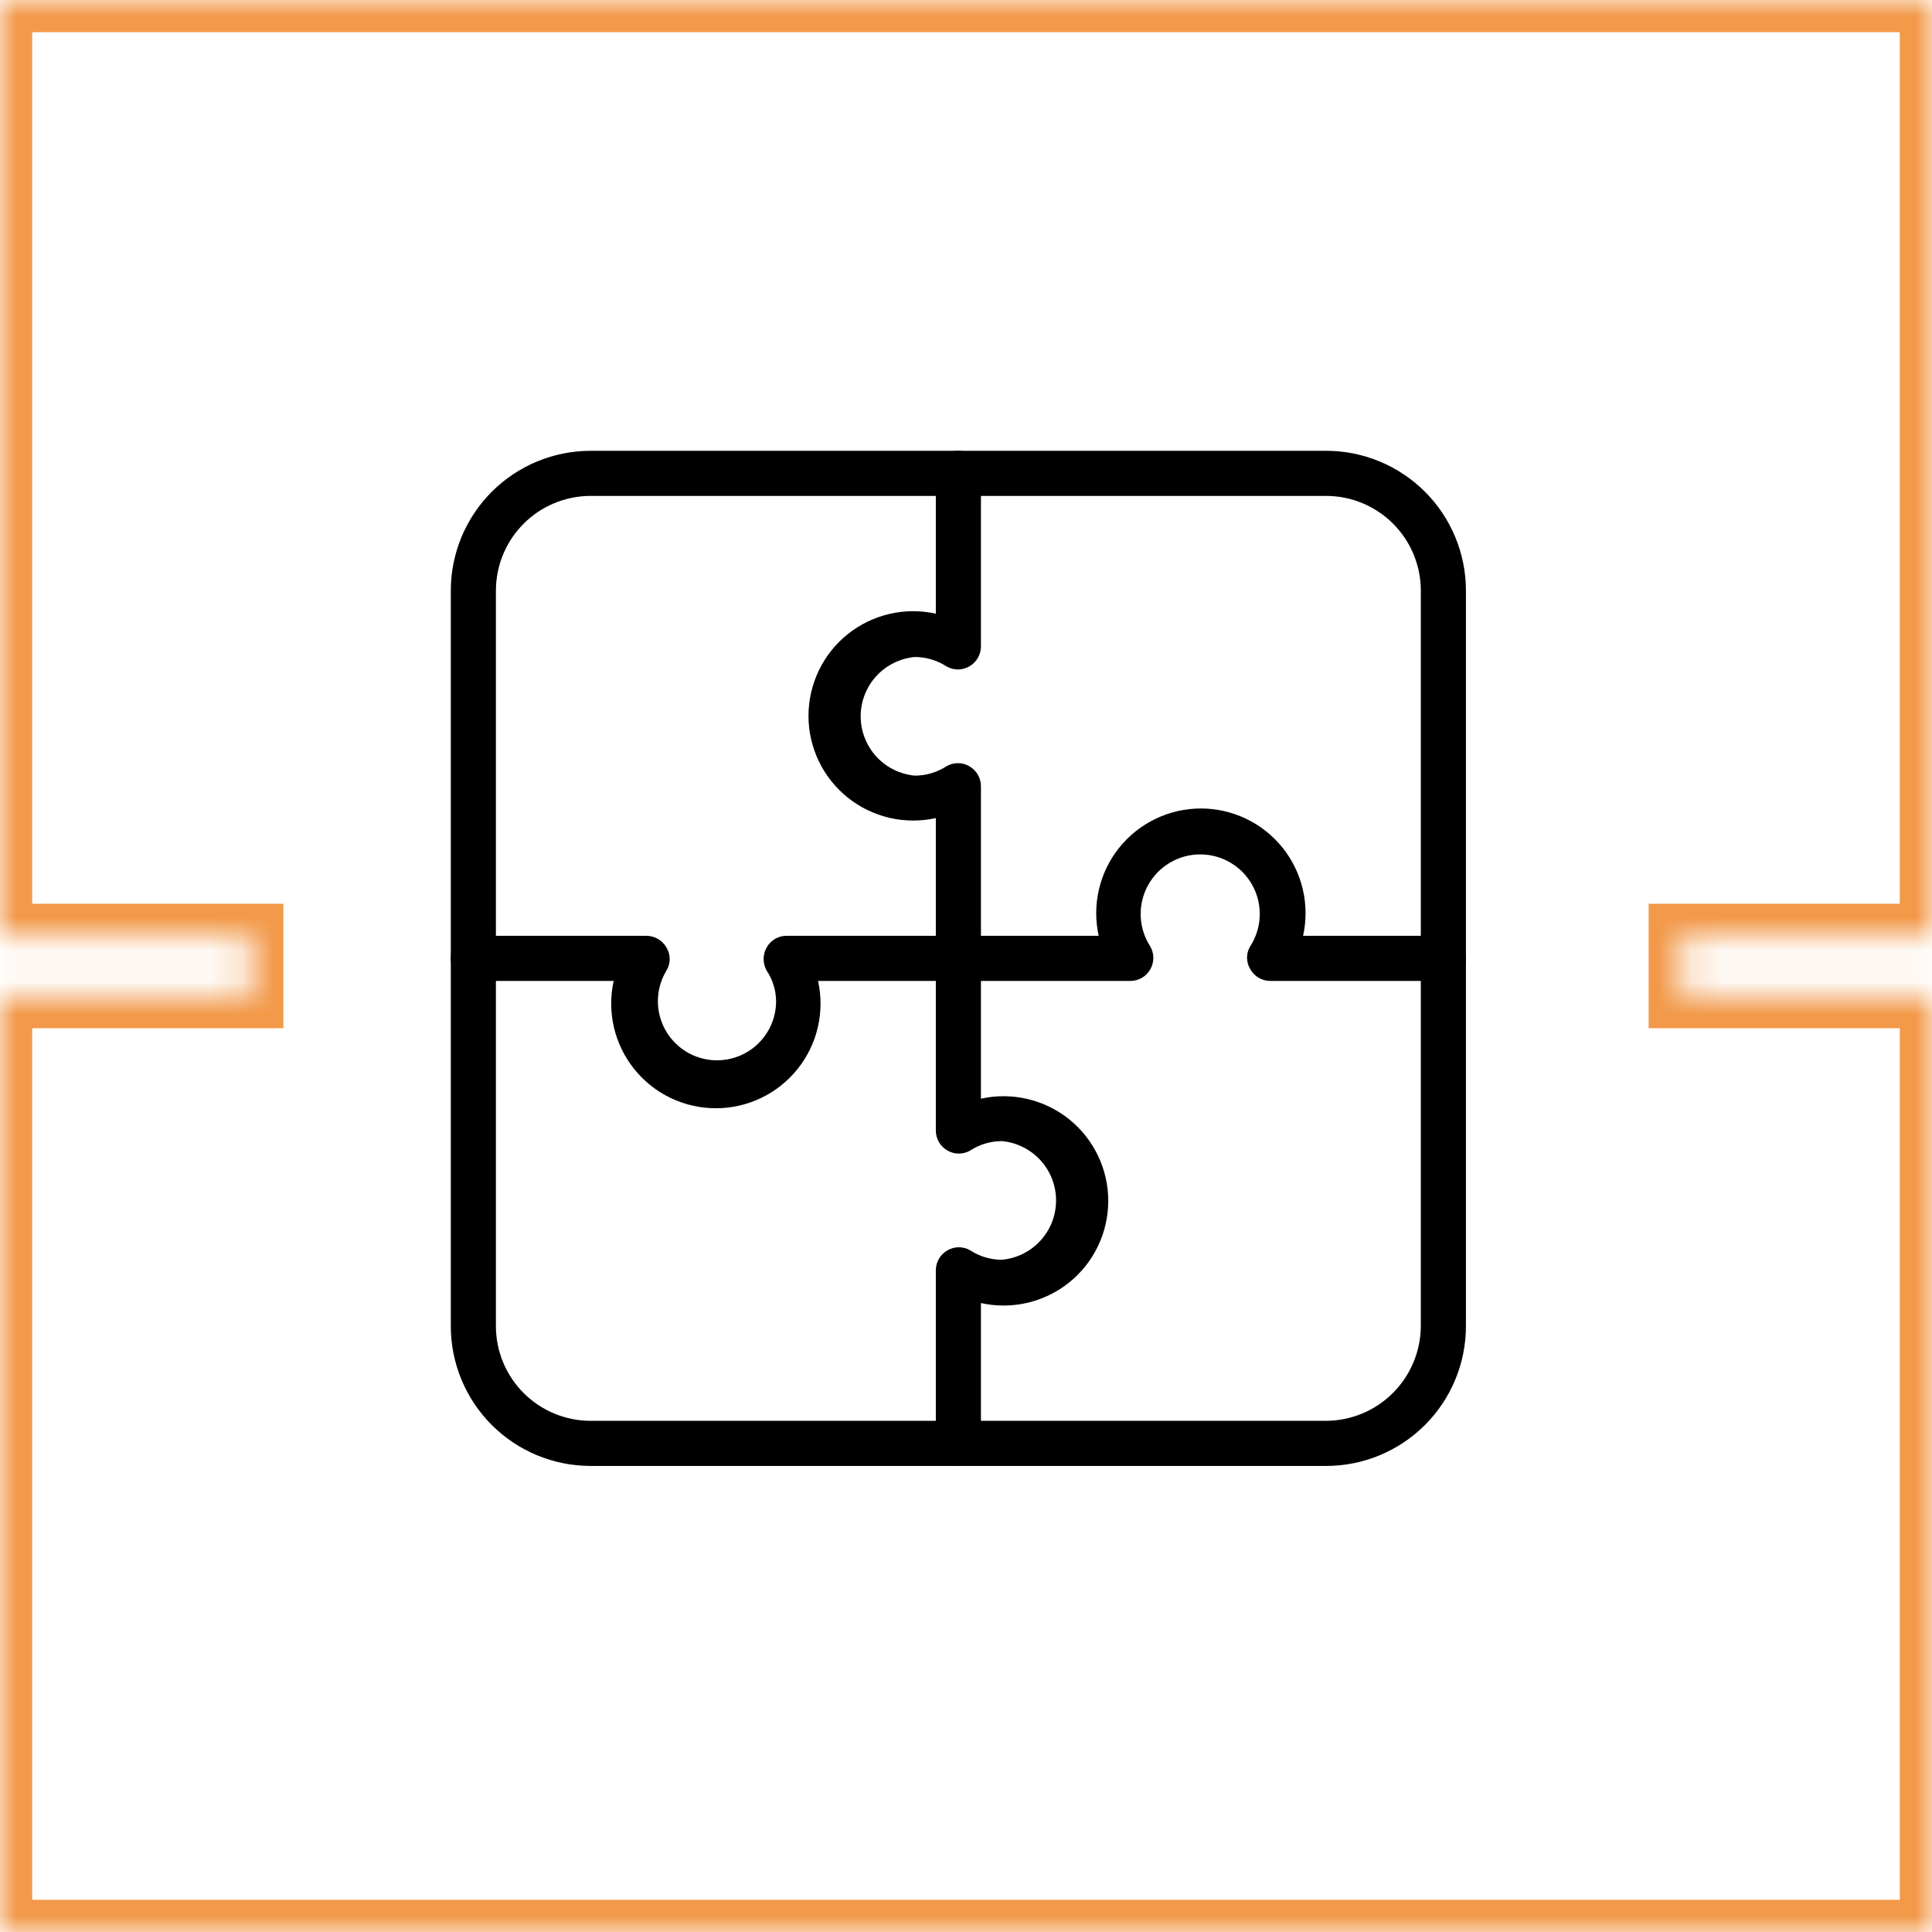
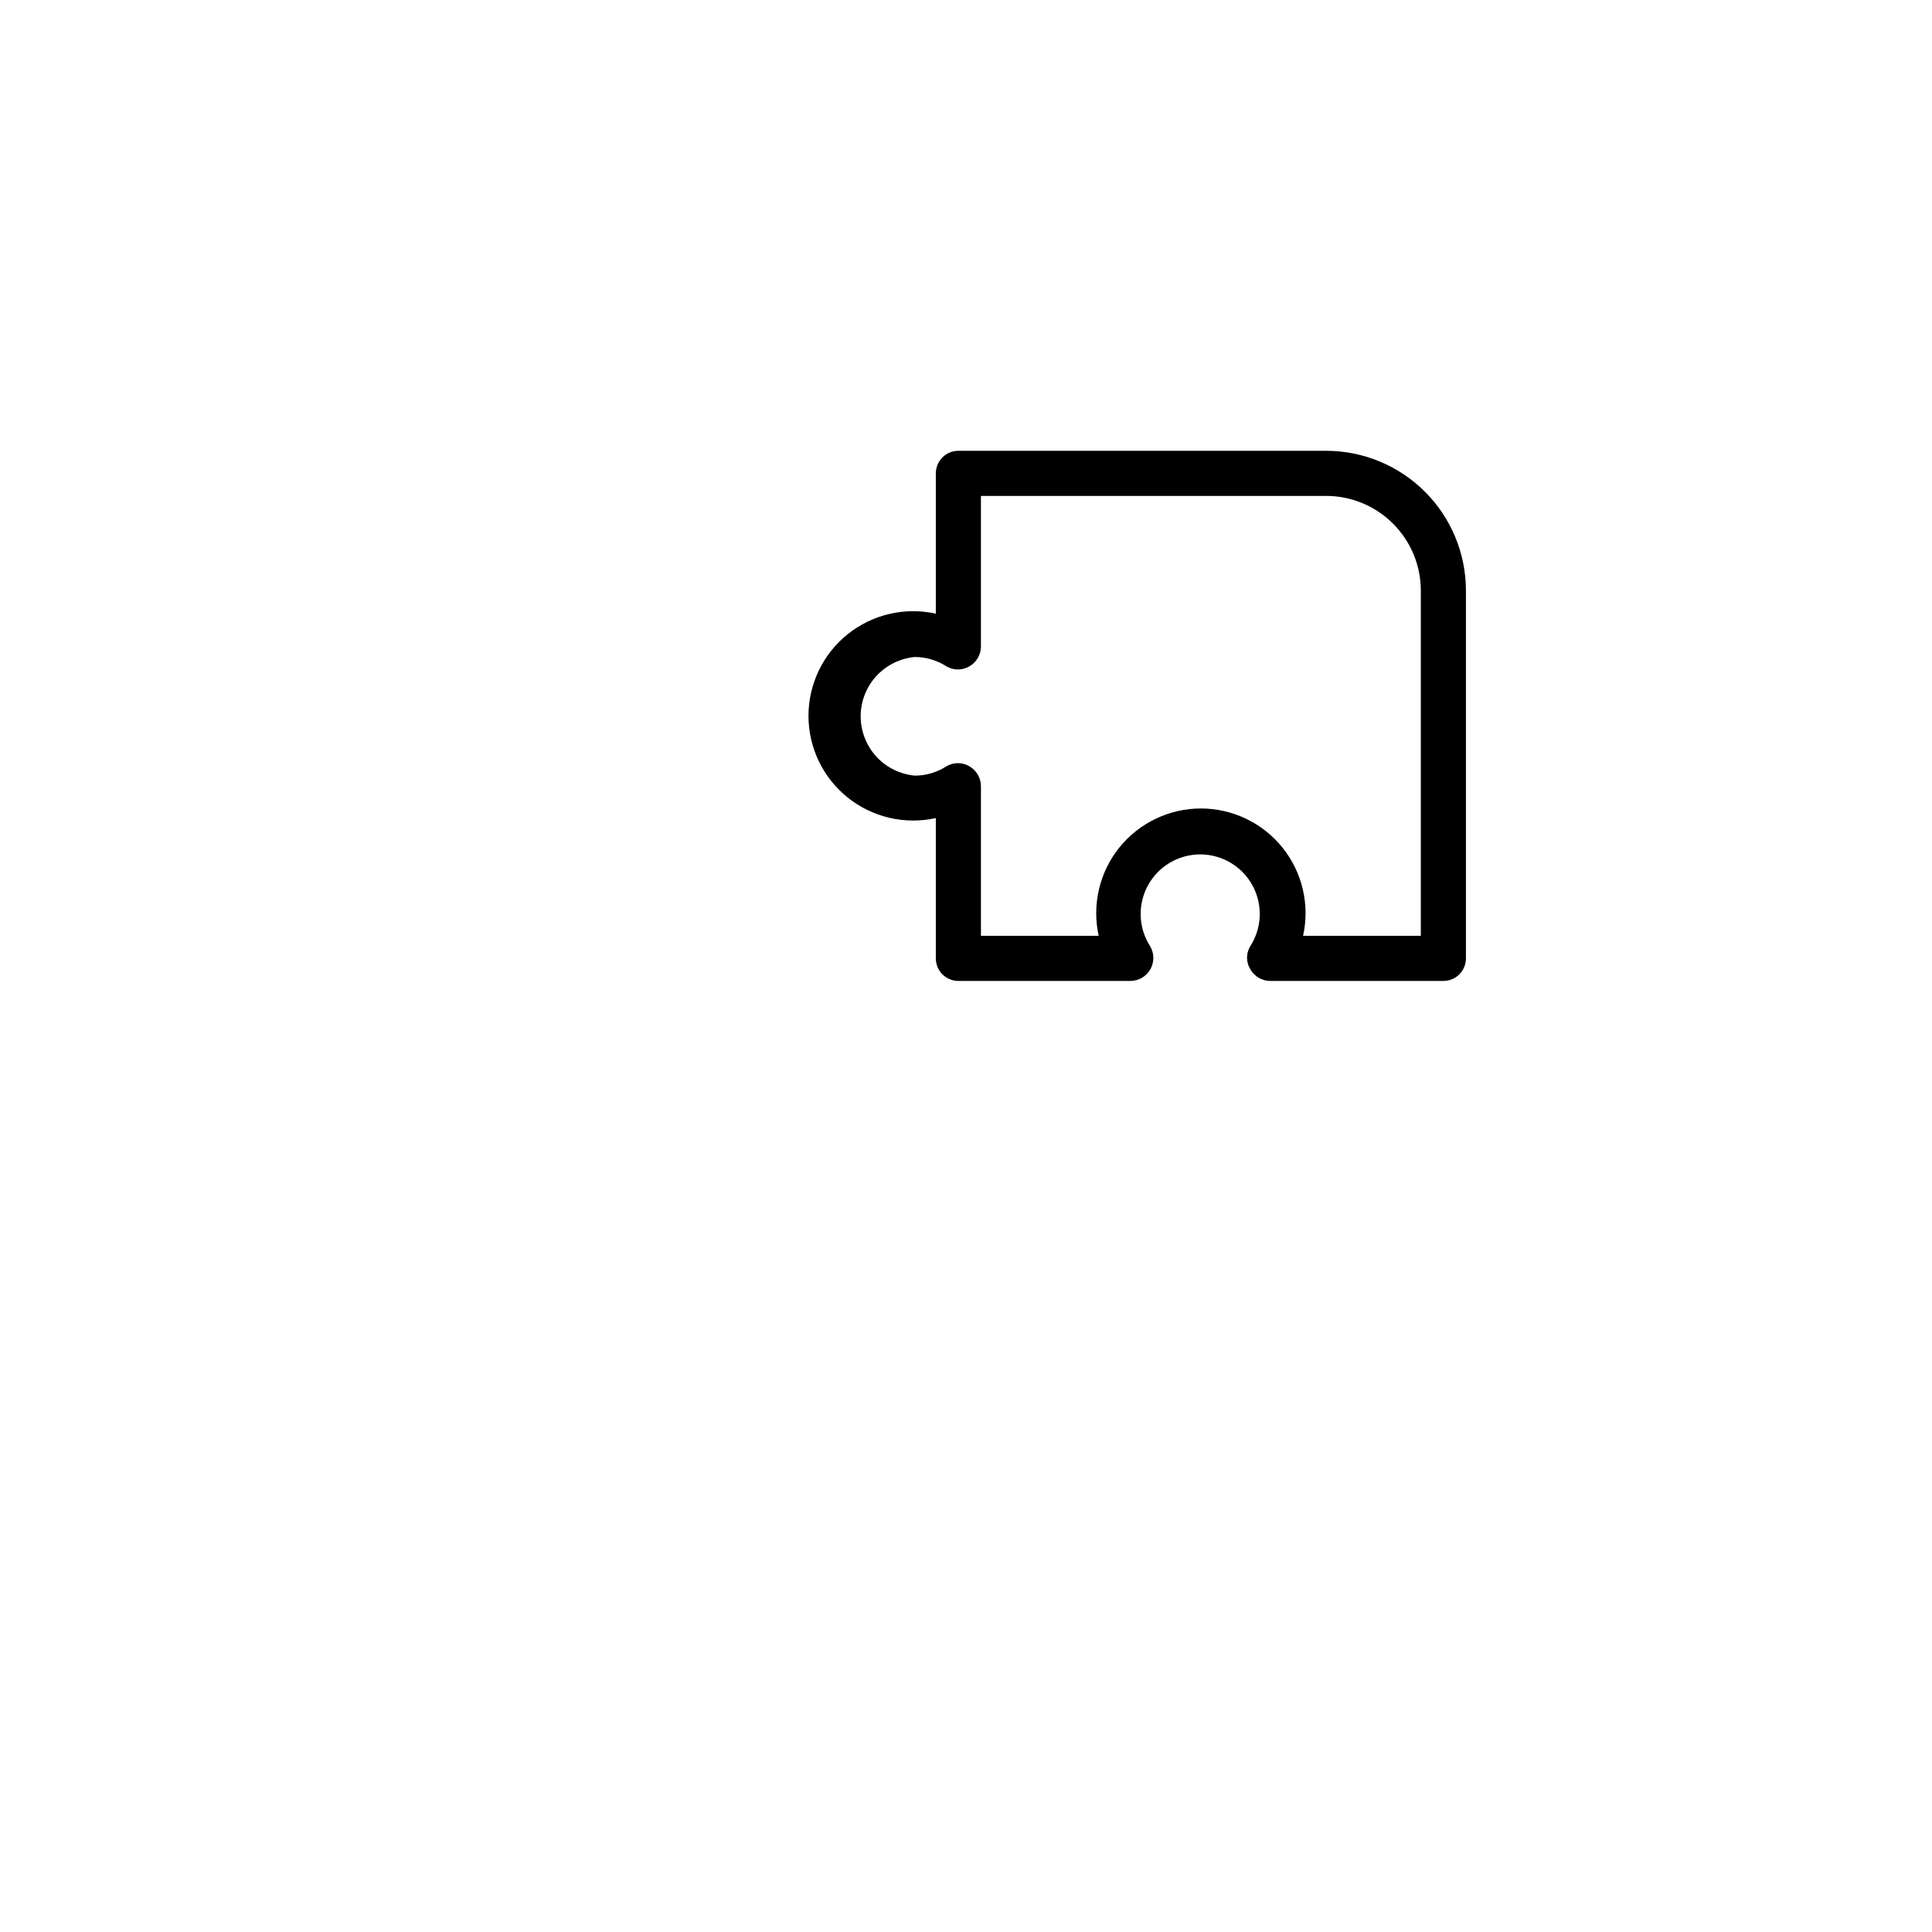
<svg xmlns="http://www.w3.org/2000/svg" width="60" height="60" viewBox="0 0 60 60" fill="none">
  <mask id="path-1-inside-1" fill="white">
-     <path fill-rule="evenodd" clip-rule="evenodd" d="M0 0H60L60 29.067H52.2V30.933H60L60 60H0V30.933H7.8V29.067H0V0Z" />
-   </mask>
+     </mask>
  <path d="M60 0L61 1.3124e-07V-1H60V0ZM0 0V-1H-1V0H0ZM60 29.067V30.067H61V29.067H60ZM52.2 29.067V28.067H51.2V29.067H52.2ZM52.2 30.933H51.2V31.933H52.2V30.933ZM60 30.933H61V29.933H60V30.933ZM60 60V61H61V60H60ZM0 60H-1V61H0V60ZM0 30.933V29.933H-1V30.933H0ZM7.8 30.933V31.933H8.8V30.933H7.8ZM7.8 29.067H8.8V28.067H7.8V29.067ZM0 29.067H-1V30.067H0V29.067ZM60 -1H0V1H60V-1ZM61 29.067L61 1.3124e-07L59 -1.3124e-07L59 29.067H61ZM52.2 30.067H60V28.067H52.2V30.067ZM53.2 30.933V29.067H51.2V30.933H53.2ZM60 29.933H52.2V31.933H60V29.933ZM61 60L61 30.933H59L59 60H61ZM0 61H60V59H0V61ZM-1 30.933V60H1V30.933H-1ZM7.8 29.933H0V31.933H7.8V29.933ZM6.8 29.067V30.933H8.8V29.067H6.8ZM0 30.067H7.8V28.067H0V30.067ZM-1 0V29.067H1V0H-1Z" fill="#F2994A" mask="url(#path-1-inside-1)" />
-   <path d="M14.701 30.464C14.515 30.464 14.337 30.39 14.205 30.259C14.074 30.127 14 29.949 14 29.763V18.344C14 17.192 14.458 16.087 15.272 15.272C16.087 14.458 17.192 14 18.344 14H29.763C29.949 14 30.127 14.074 30.259 14.205C30.39 14.337 30.464 14.515 30.464 14.701C30.464 14.886 30.39 15.065 30.259 15.196C30.127 15.327 29.949 15.401 29.763 15.401H18.344C17.563 15.401 16.815 15.711 16.263 16.263C15.711 16.815 15.401 17.563 15.401 18.344V29.763C15.401 29.949 15.327 30.127 15.196 30.259C15.065 30.39 14.886 30.464 14.701 30.464Z" fill="black" />
-   <path d="M29.763 45.526H18.344C17.192 45.526 16.087 45.069 15.272 44.254C14.458 43.44 14 42.335 14 41.183V29.763C14 29.577 14.074 29.399 14.205 29.268C14.336 29.136 14.515 29.062 14.7 29.062H20.081C20.207 29.064 20.33 29.098 20.438 29.162C20.547 29.226 20.636 29.317 20.698 29.427C20.763 29.534 20.798 29.658 20.798 29.784C20.798 29.91 20.763 30.034 20.698 30.141C20.551 30.383 20.462 30.655 20.438 30.937C20.414 31.218 20.455 31.502 20.559 31.765C20.662 32.028 20.825 32.263 21.034 32.453C21.243 32.643 21.494 32.782 21.766 32.859C22.037 32.936 22.323 32.95 22.601 32.898C22.879 32.847 23.141 32.732 23.368 32.562C23.594 32.393 23.778 32.173 23.905 31.921C24.033 31.669 24.1 31.391 24.102 31.108C24.102 30.764 24 30.427 23.808 30.141C23.747 30.032 23.715 29.909 23.715 29.784C23.715 29.659 23.747 29.536 23.808 29.427C23.869 29.316 23.958 29.224 24.066 29.16C24.175 29.096 24.299 29.062 24.425 29.062H29.763C29.949 29.062 30.127 29.136 30.259 29.268C30.39 29.399 30.464 29.577 30.464 29.763V34.121C30.939 34.015 31.432 34.018 31.905 34.129C32.379 34.239 32.822 34.455 33.202 34.759C33.582 35.064 33.888 35.45 34.098 35.889C34.309 36.327 34.418 36.808 34.418 37.294C34.418 37.781 34.309 38.261 34.098 38.7C33.888 39.139 33.582 39.525 33.202 39.83C32.822 40.134 32.379 40.35 31.905 40.46C31.432 40.571 30.939 40.573 30.464 40.468V44.826C30.464 45.011 30.39 45.19 30.259 45.321C30.127 45.453 29.949 45.526 29.763 45.526ZM15.401 30.464V41.183C15.401 41.963 15.711 42.712 16.263 43.263C16.815 43.815 17.563 44.125 18.344 44.125H29.063V39.445C29.064 39.319 29.098 39.196 29.162 39.088C29.226 38.98 29.317 38.89 29.427 38.829C29.533 38.767 29.654 38.735 29.777 38.735C29.9 38.735 30.021 38.767 30.128 38.829C30.419 39.019 30.76 39.121 31.108 39.123C31.569 39.083 31.998 38.871 32.311 38.53C32.624 38.189 32.797 37.743 32.797 37.28C32.797 36.818 32.624 36.372 32.311 36.031C31.998 35.69 31.569 35.478 31.108 35.438C30.76 35.44 30.419 35.542 30.128 35.732C30.021 35.794 29.9 35.826 29.777 35.826C29.654 35.826 29.533 35.794 29.427 35.732C29.317 35.67 29.226 35.581 29.162 35.473C29.098 35.364 29.064 35.241 29.063 35.116V30.464H25.405C25.511 30.939 25.508 31.431 25.398 31.905C25.287 32.379 25.072 32.822 24.767 33.202C24.462 33.581 24.076 33.888 23.638 34.098C23.199 34.309 22.718 34.418 22.232 34.418C21.745 34.418 21.265 34.309 20.826 34.098C20.387 33.888 20.001 33.581 19.697 33.202C19.392 32.822 19.177 32.379 19.066 31.905C18.956 31.431 18.953 30.939 19.058 30.464H15.401Z" fill="black" />
-   <path d="M41.169 45.526H29.763C29.577 45.526 29.399 45.453 29.268 45.321C29.136 45.19 29.063 45.011 29.063 44.826C29.063 44.64 29.136 44.462 29.268 44.33C29.399 44.199 29.577 44.125 29.763 44.125H41.169C41.95 44.125 42.7 43.816 43.254 43.264C43.808 42.713 44.121 41.964 44.125 41.183V29.763C44.125 29.577 44.199 29.399 44.33 29.268C44.462 29.136 44.64 29.062 44.826 29.062C45.012 29.062 45.19 29.136 45.321 29.268C45.453 29.399 45.526 29.577 45.526 29.763V41.183C45.526 41.754 45.414 42.32 45.194 42.848C44.975 43.376 44.654 43.855 44.249 44.259C43.844 44.663 43.364 44.982 42.835 45.2C42.307 45.417 41.74 45.528 41.169 45.526Z" fill="black" />
  <path d="M44.826 30.464H39.445C39.319 30.463 39.196 30.428 39.088 30.364C38.98 30.3 38.89 30.209 38.829 30.099C38.763 29.992 38.728 29.868 38.728 29.742C38.728 29.616 38.763 29.492 38.829 29.385C39.008 29.105 39.11 28.783 39.122 28.451C39.134 28.119 39.056 27.79 38.897 27.498C38.738 27.206 38.503 26.963 38.218 26.794C37.932 26.624 37.606 26.534 37.273 26.534C36.941 26.534 36.615 26.624 36.329 26.794C36.044 26.963 35.809 27.206 35.65 27.498C35.491 27.79 35.413 28.119 35.425 28.451C35.437 28.783 35.538 29.105 35.718 29.385C35.782 29.492 35.816 29.615 35.818 29.74C35.82 29.865 35.788 29.988 35.727 30.098C35.666 30.207 35.578 30.298 35.47 30.363C35.363 30.427 35.241 30.462 35.116 30.464H29.763C29.577 30.464 29.399 30.39 29.268 30.259C29.136 30.127 29.063 29.949 29.063 29.763V25.406C28.587 25.511 28.095 25.508 27.621 25.398C27.147 25.287 26.704 25.072 26.324 24.767C25.945 24.462 25.638 24.077 25.428 23.638C25.218 23.199 25.108 22.719 25.108 22.232C25.108 21.745 25.218 21.265 25.428 20.826C25.638 20.387 25.945 20.001 26.324 19.697C26.704 19.392 27.147 19.177 27.621 19.066C28.095 18.956 28.587 18.953 29.063 19.058V14.701C29.063 14.515 29.136 14.337 29.268 14.205C29.399 14.074 29.577 14 29.763 14H41.183C42.335 14 43.44 14.458 44.254 15.272C45.069 16.087 45.526 17.192 45.526 18.344V29.763C45.526 29.949 45.453 30.127 45.321 30.259C45.19 30.39 45.012 30.464 44.826 30.464ZM40.468 29.063H44.125V18.344C44.125 17.563 43.815 16.815 43.263 16.263C42.712 15.711 41.963 15.401 41.183 15.401H30.464V20.081C30.463 20.207 30.428 20.33 30.364 20.438C30.3 20.547 30.209 20.636 30.099 20.698C29.993 20.759 29.872 20.791 29.749 20.791C29.626 20.791 29.505 20.759 29.399 20.698C29.107 20.508 28.766 20.406 28.418 20.403C27.957 20.444 27.528 20.655 27.215 20.996C26.903 21.337 26.729 21.783 26.729 22.246C26.729 22.709 26.903 23.154 27.215 23.496C27.528 23.837 27.957 24.048 28.418 24.088C28.766 24.086 29.107 23.984 29.399 23.794C29.505 23.733 29.626 23.7 29.749 23.7C29.872 23.7 29.993 23.733 30.099 23.794C30.209 23.856 30.3 23.945 30.364 24.053C30.428 24.162 30.463 24.285 30.464 24.411V29.063H34.121C34.016 28.587 34.018 28.095 34.129 27.621C34.239 27.147 34.455 26.704 34.759 26.324C35.064 25.945 35.45 25.639 35.889 25.428C36.327 25.218 36.808 25.108 37.294 25.108C37.781 25.108 38.262 25.218 38.7 25.428C39.139 25.639 39.525 25.945 39.83 26.324C40.134 26.704 40.35 27.147 40.46 27.621C40.571 28.095 40.574 28.587 40.468 29.063Z" fill="black" />
</svg>